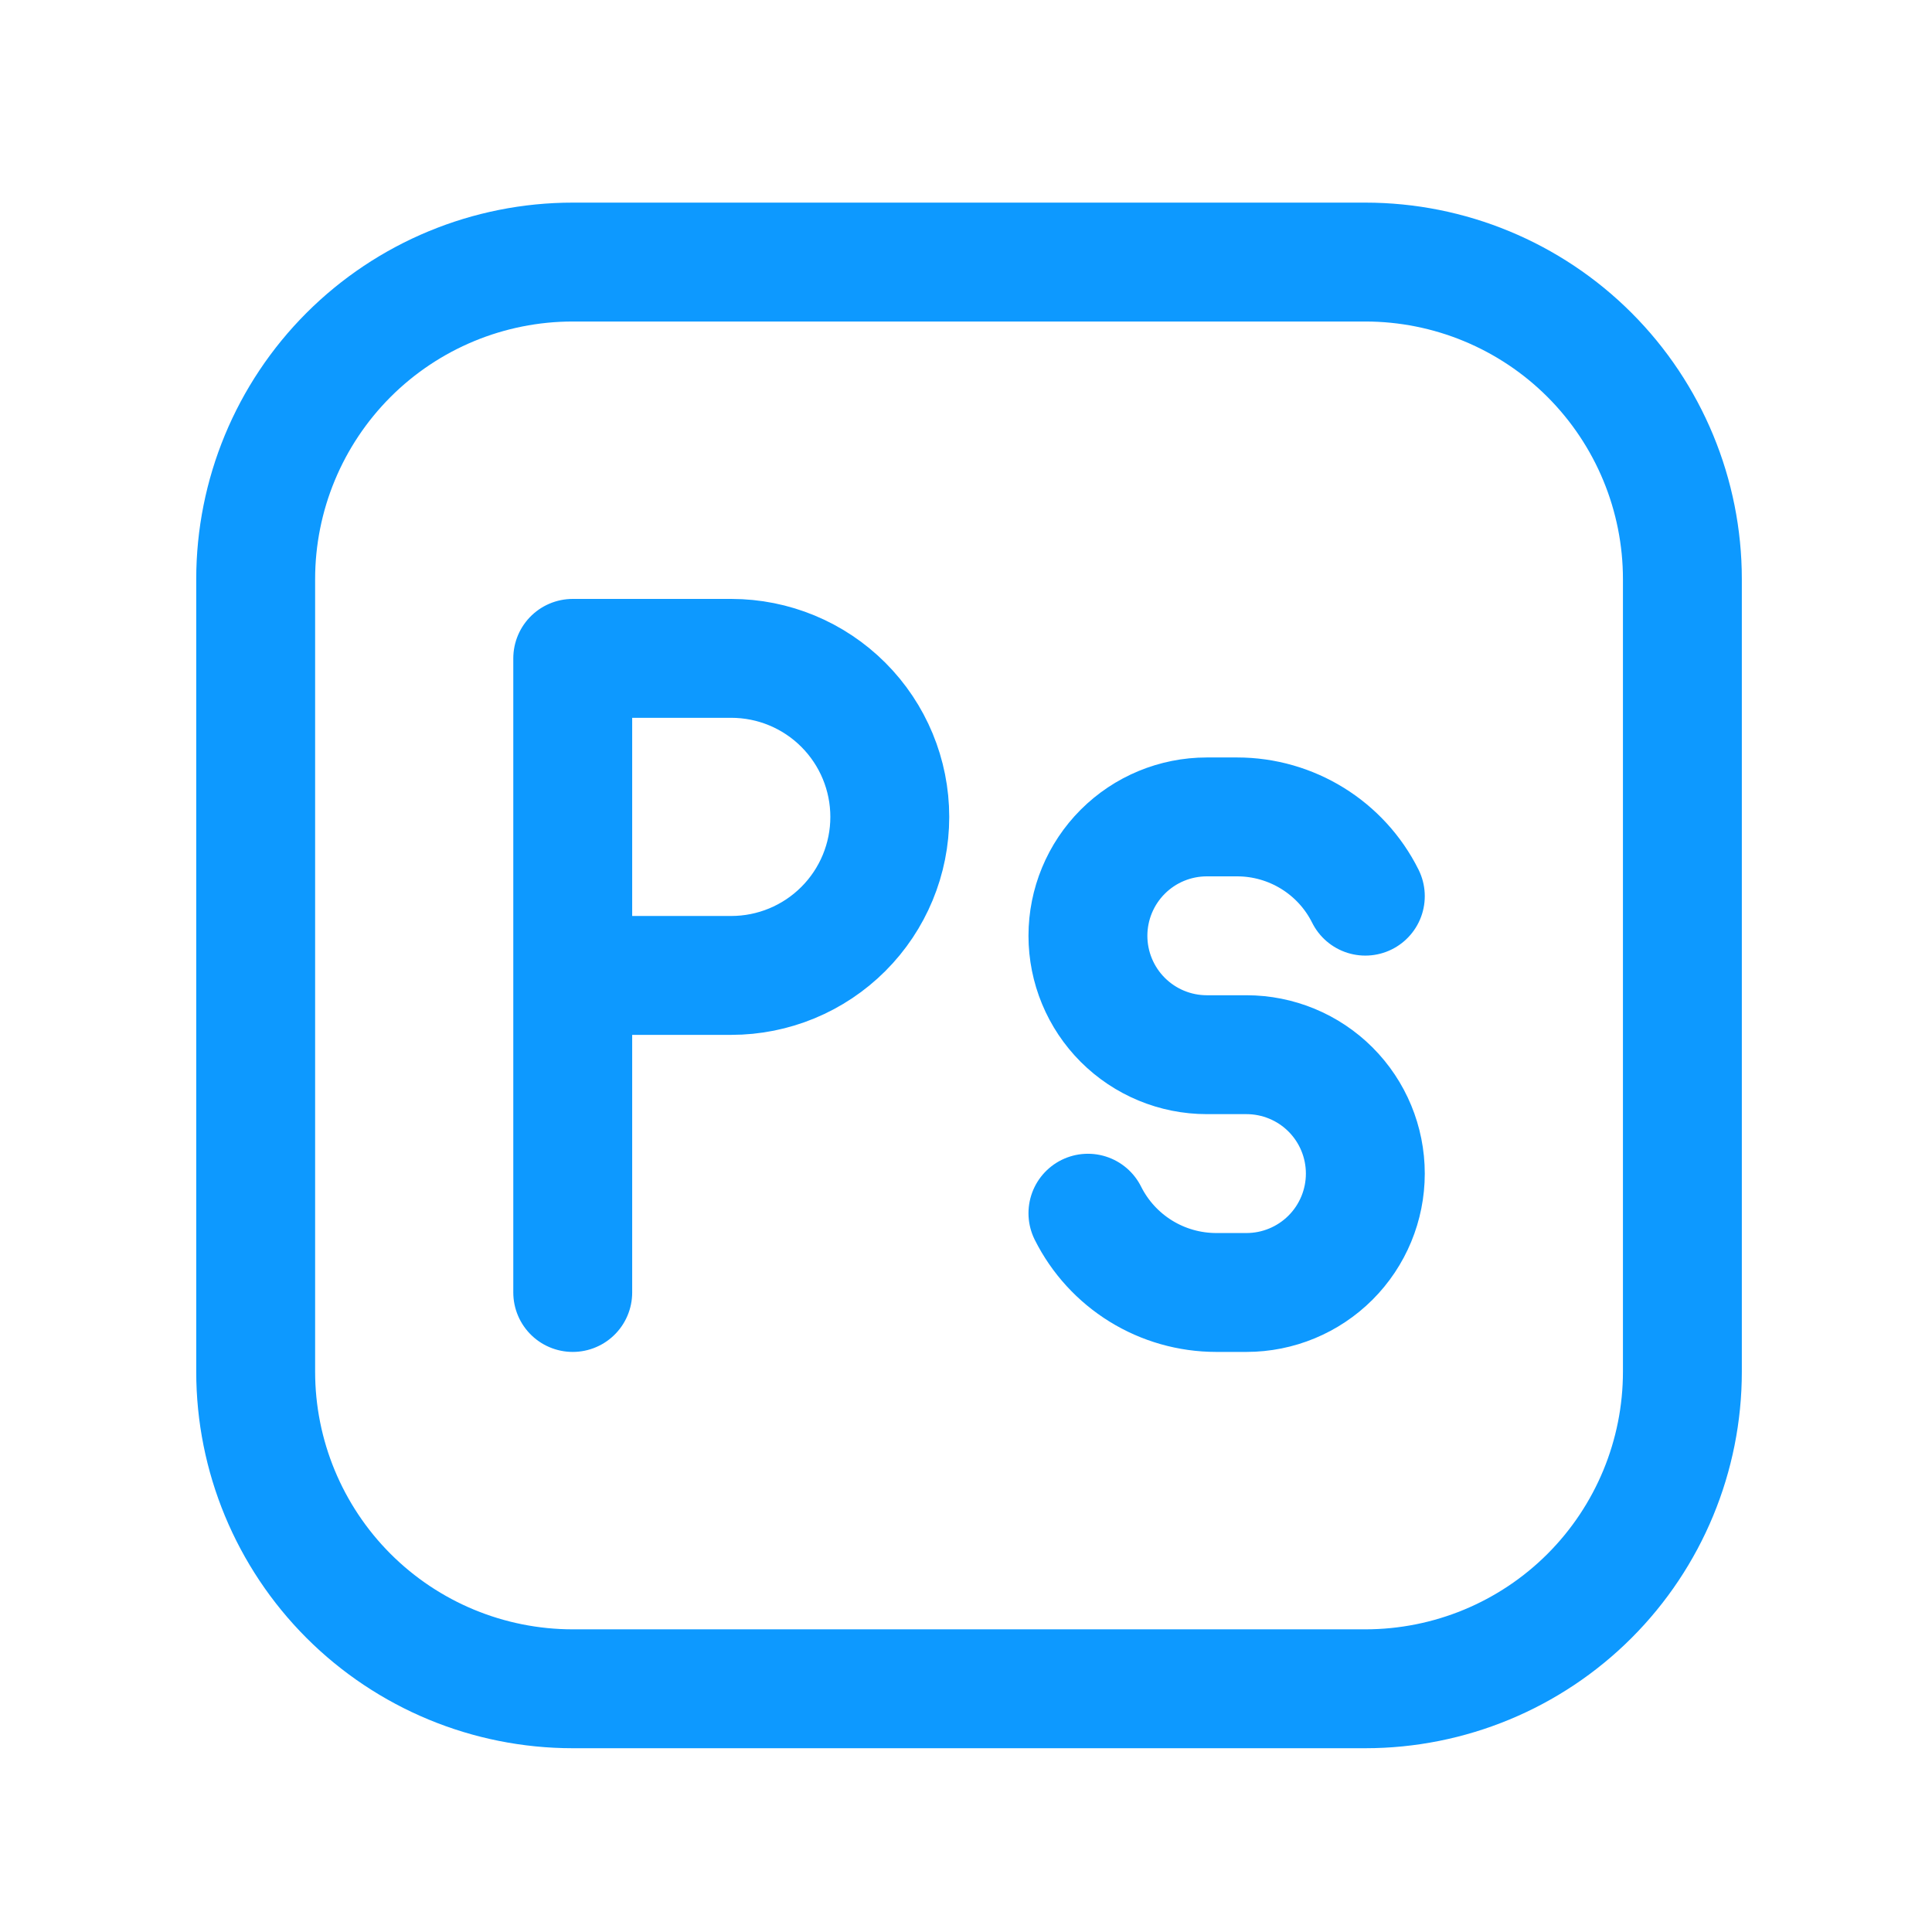
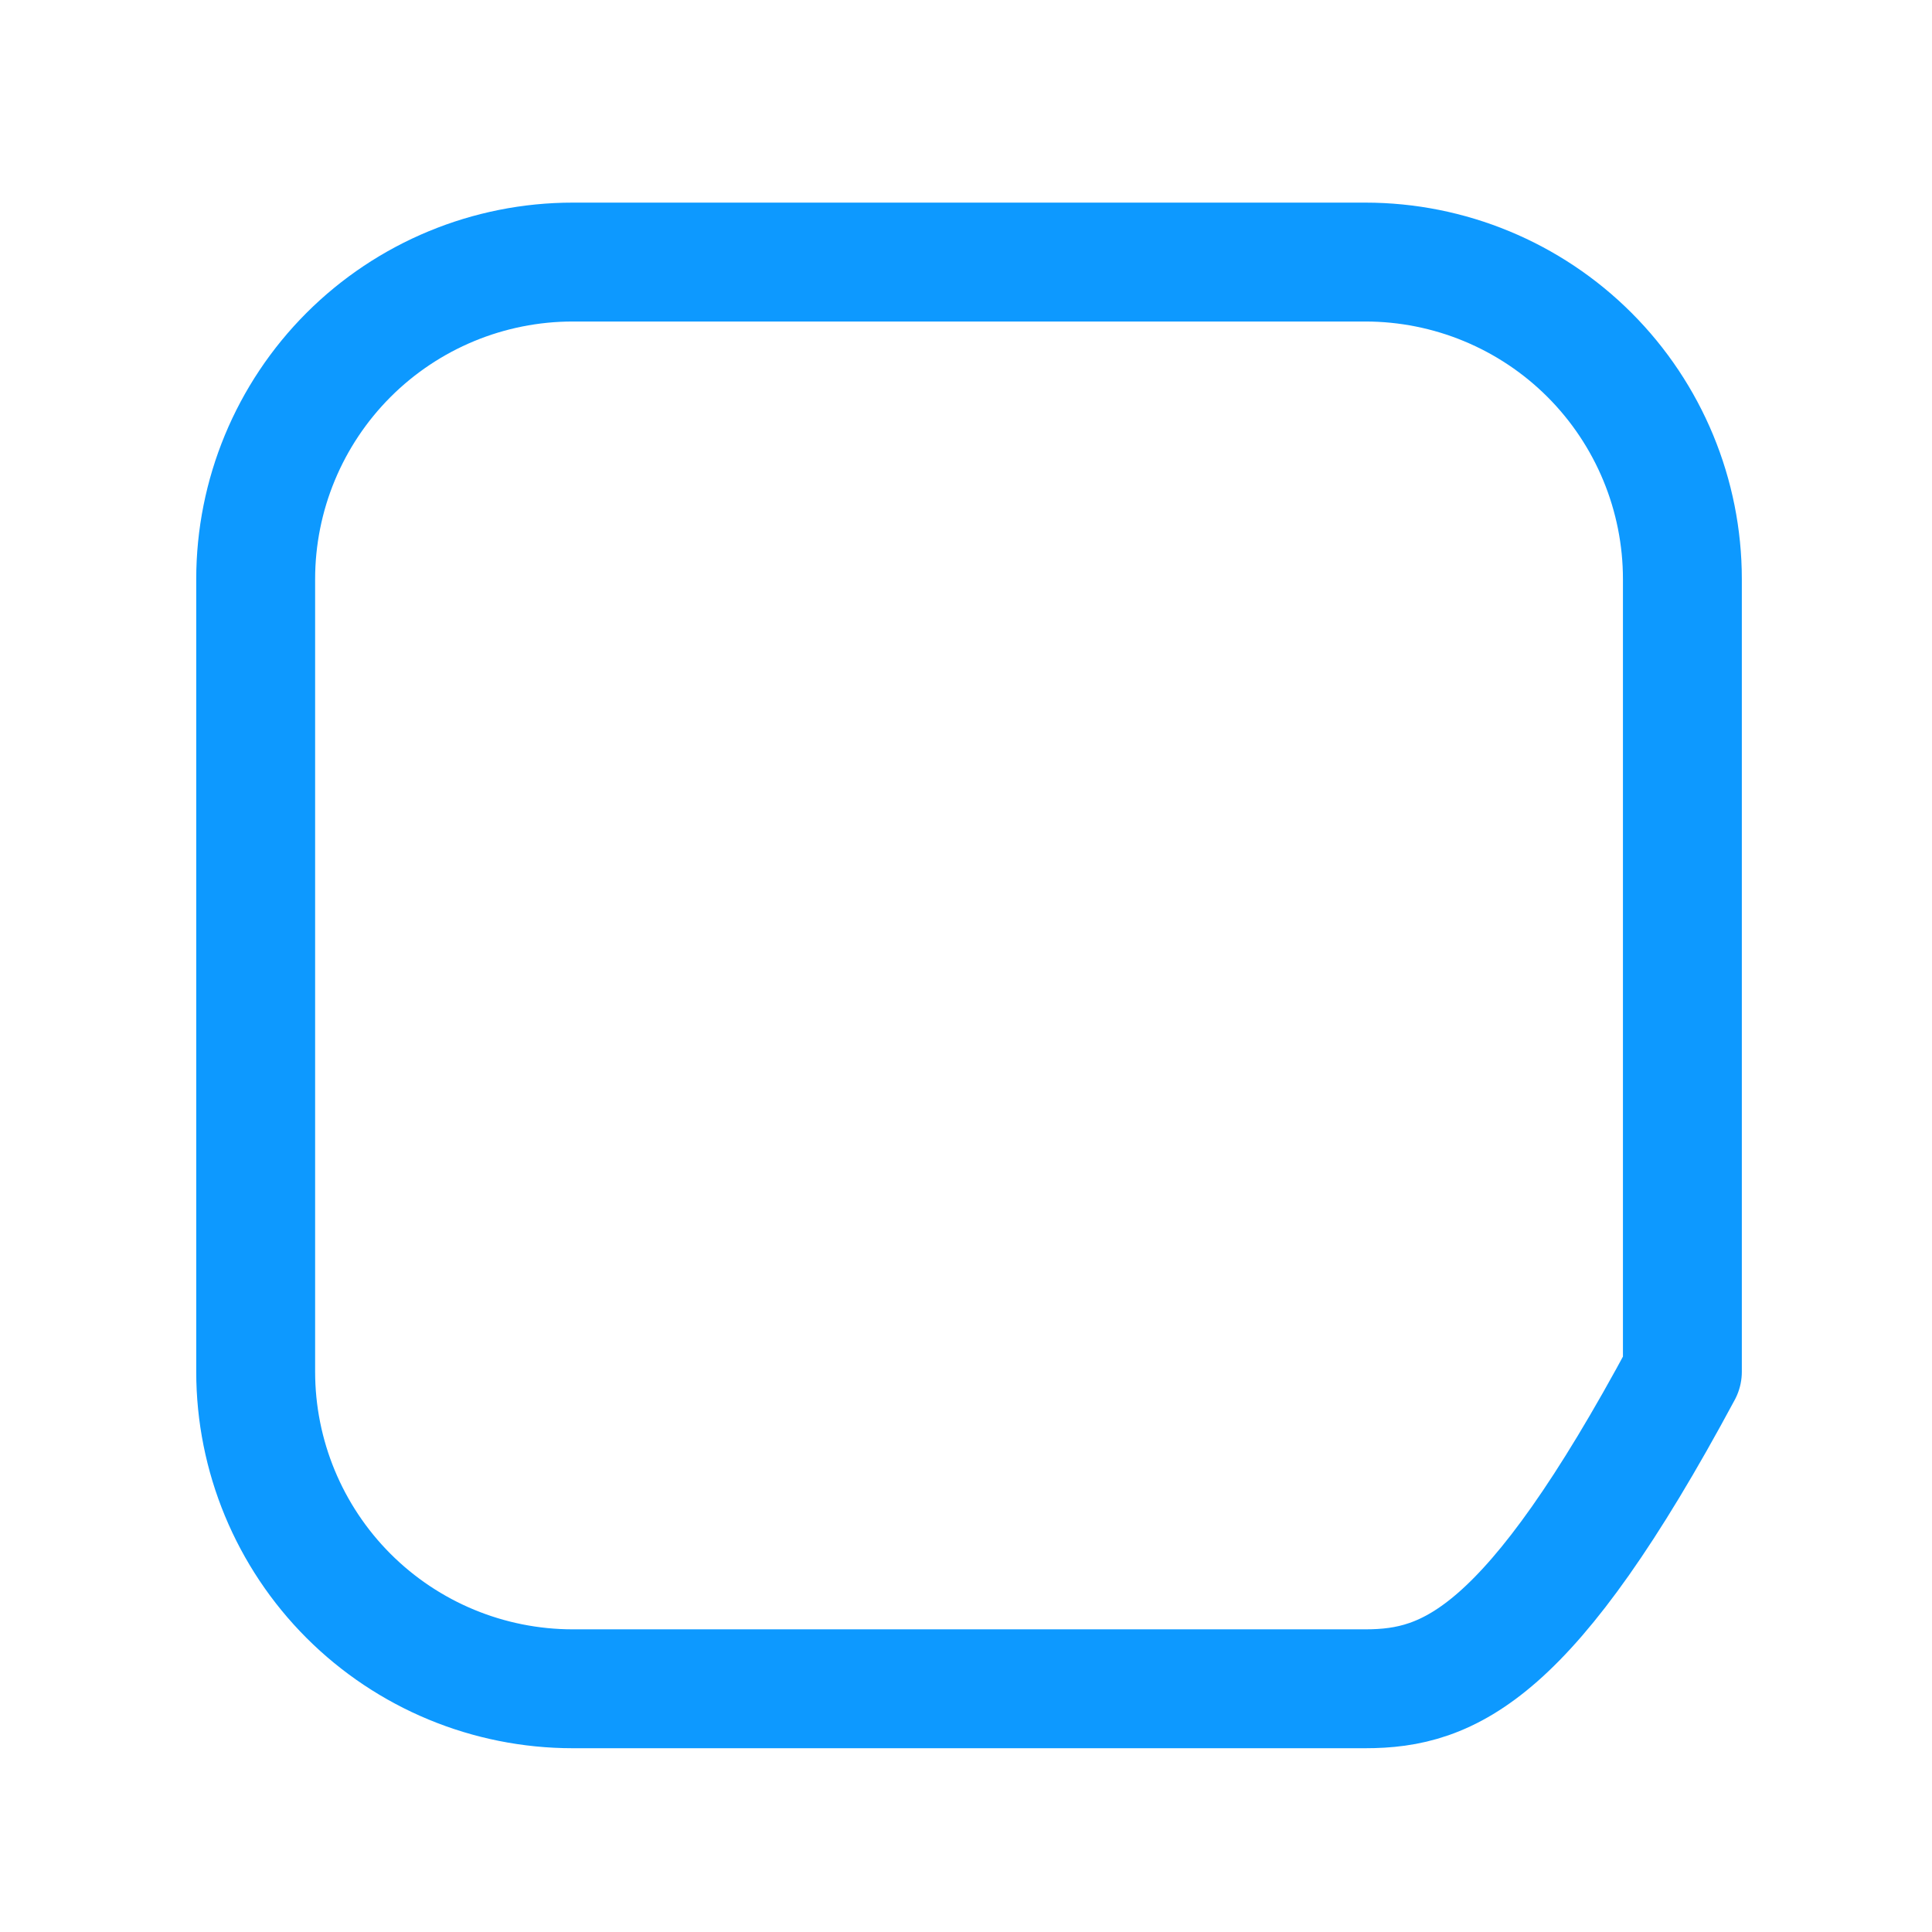
<svg xmlns="http://www.w3.org/2000/svg" width="65" height="65" viewBox="0 0 65 65" fill="none">
-   <path d="M56.602 19.484V46.15C56.602 48.979 55.478 51.692 53.478 53.693C51.478 55.693 48.764 56.817 45.935 56.817H19.269C16.44 56.817 13.727 55.693 11.726 53.693C9.726 51.692 8.602 48.979 8.602 46.15V19.484C8.602 16.655 9.726 13.942 11.726 11.941C13.727 9.941 16.44 8.817 19.269 8.817H45.935C48.764 8.817 51.478 9.941 53.478 11.941C55.478 13.942 56.602 16.655 56.602 19.484Z" stroke="#0D99FF" stroke-width="4" stroke-linecap="round" stroke-linejoin="round" />
-   <path d="M19.269 43.484V32.817M19.269 32.817V22.15H24.602C26.017 22.15 27.373 22.712 28.373 23.712C29.374 24.713 29.936 26.069 29.936 27.484C29.936 28.898 29.374 30.255 28.373 31.255C27.373 32.255 26.017 32.817 24.602 32.817H19.269ZM45.935 30.15C45.12 28.516 43.447 27.484 41.621 27.484H40.602C39.541 27.484 38.524 27.905 37.774 28.655C37.024 29.405 36.602 30.423 36.602 31.484C36.602 32.544 37.024 33.562 37.774 34.312C38.524 35.062 39.541 35.484 40.602 35.484H41.935C42.996 35.484 44.014 35.905 44.764 36.655C45.514 37.405 45.935 38.423 45.935 39.484C45.935 40.544 45.514 41.562 44.764 42.312C44.014 43.062 42.996 43.484 41.935 43.484H40.917C40.021 43.483 39.143 43.234 38.381 42.763C37.619 42.292 37.003 41.618 36.602 40.817" stroke="#0D99FF" stroke-width="4" stroke-linecap="round" stroke-linejoin="round" />
+   <path d="M56.602 19.484V46.15C51.478 55.693 48.764 56.817 45.935 56.817H19.269C16.44 56.817 13.727 55.693 11.726 53.693C9.726 51.692 8.602 48.979 8.602 46.15V19.484C8.602 16.655 9.726 13.942 11.726 11.941C13.727 9.941 16.44 8.817 19.269 8.817H45.935C48.764 8.817 51.478 9.941 53.478 11.941C55.478 13.942 56.602 16.655 56.602 19.484Z" stroke="#0D99FF" stroke-width="4" stroke-linecap="round" stroke-linejoin="round" />
</svg>